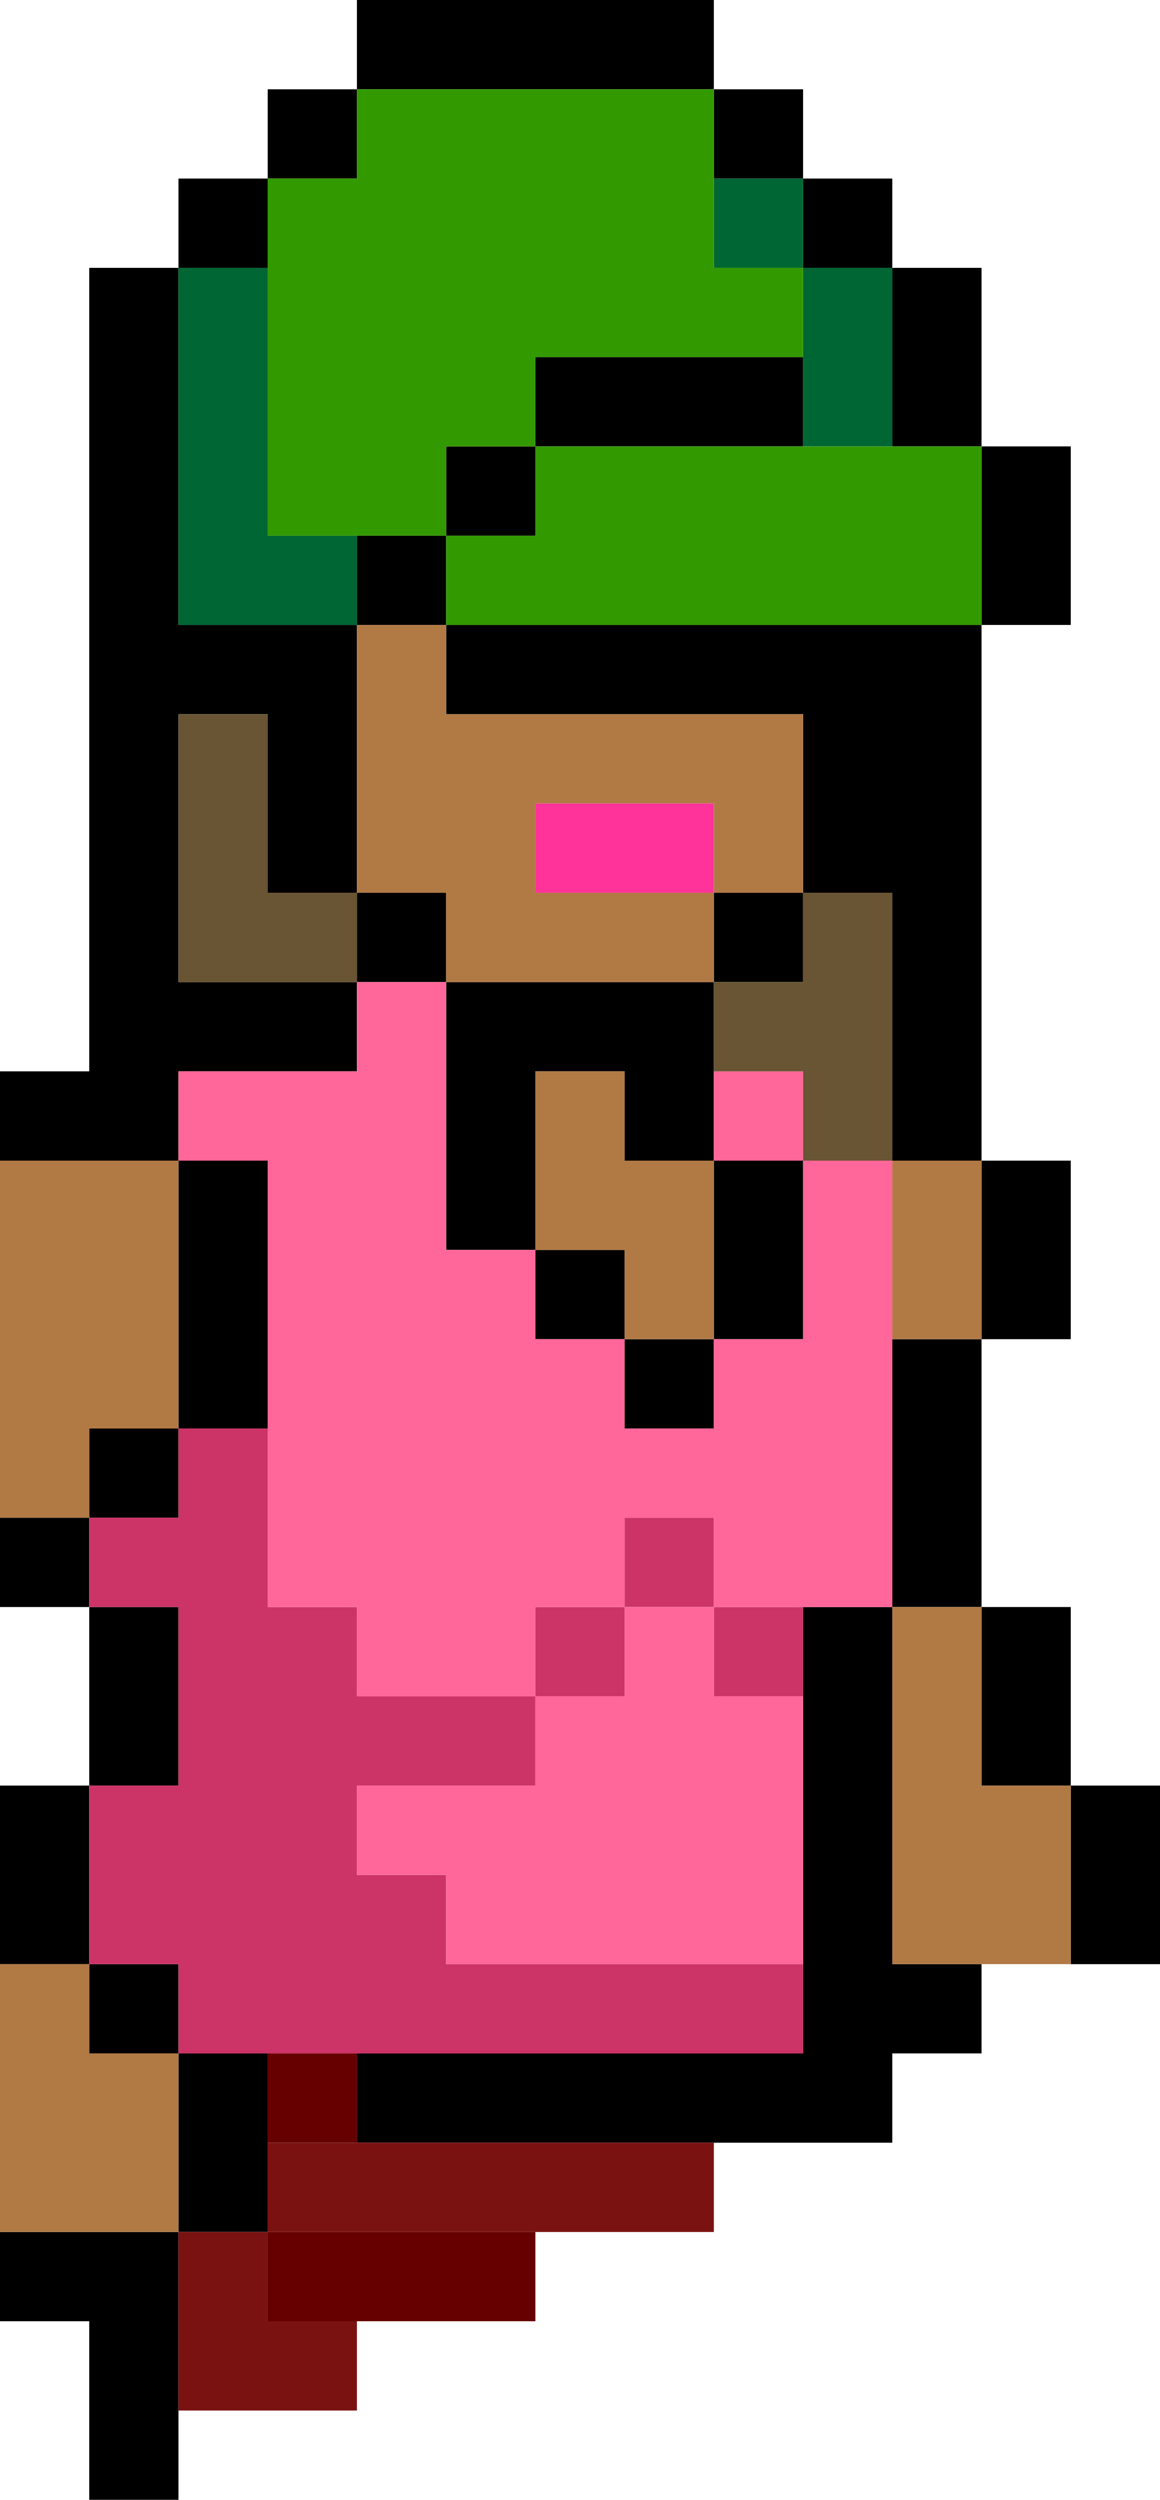
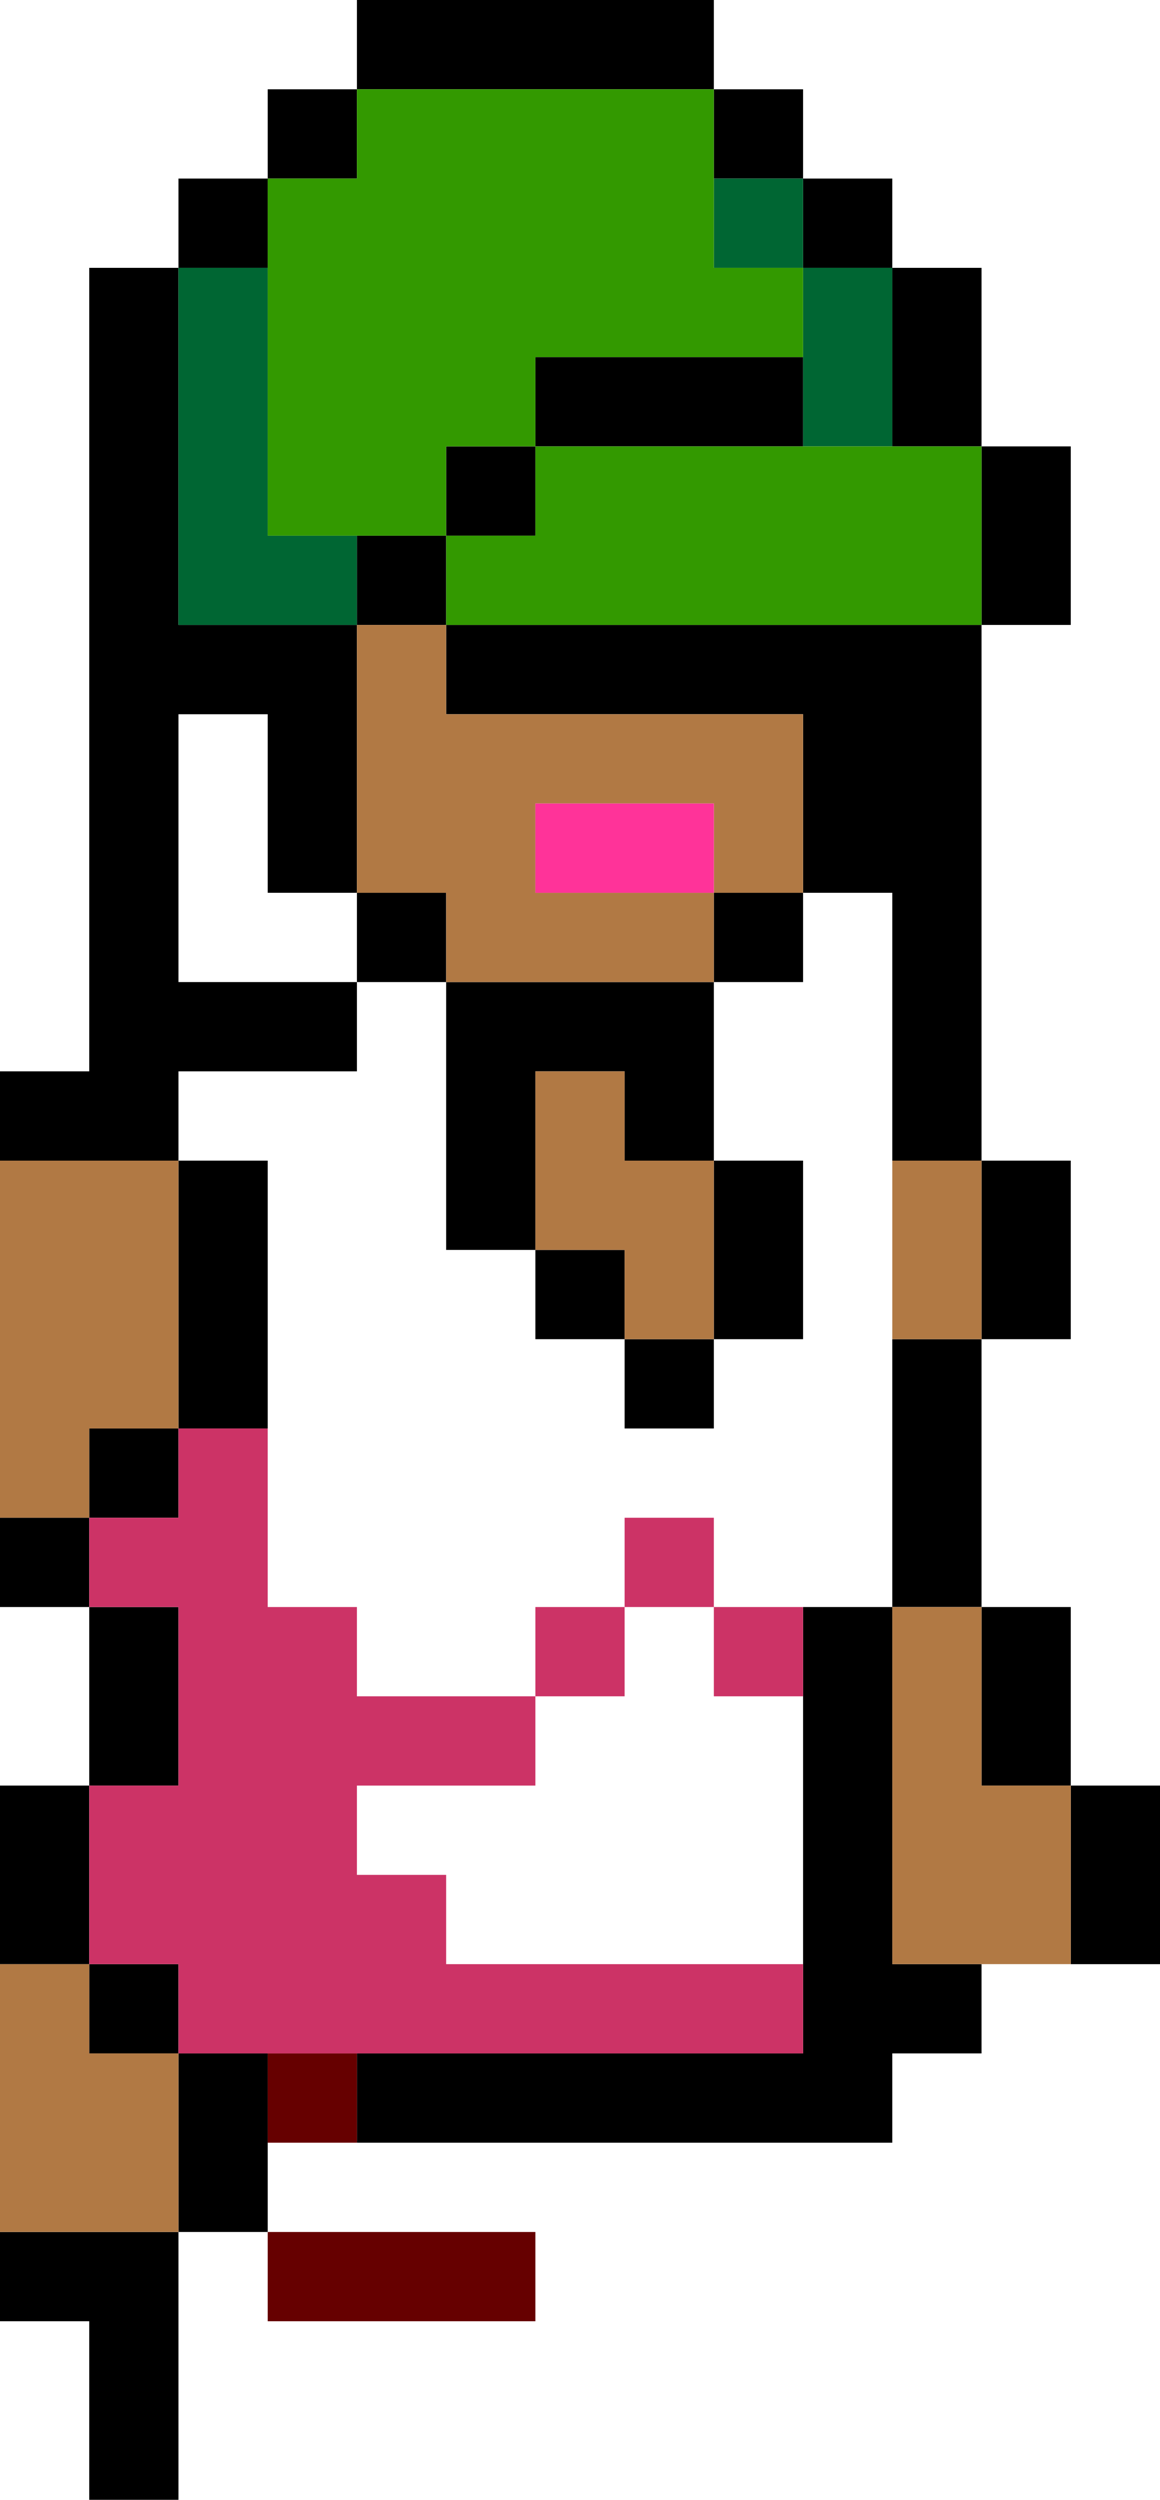
<svg xmlns="http://www.w3.org/2000/svg" id="b" width="13" height="28" viewBox="0 0 13 28">
  <g id="c">
    <g id="d">
      <path d="m0,25v1h1v2h1v-3H0m3,0v-2h-1v2h1m-1-3h-1v1h1v-1m9-2h1v-2h-1v2m2,0h-1v2h1v-2m-3-5v3h1v-3h-1m-1,3v5h-5v1h6v-1h1v-1h-1v-4h-1m-1-2v-1h-1v1h1m1-3h-1v2h1v-2m-2,1h-1v1h1v-1m2-4h-1v1h1v-1m3,3h-1v2h1v-2M1,20H0v2h1v-2m1-2h-1v2h1v-2m0-1v-1h-1v1h1m-2,0v1h1v-1H0m5-6v3h1v-2h1v1h1v-2h-3m-2,2h-1v3h1v-3m1-3v1h1v-1h-1m1-3v1h4v2h1v3h1v-6h-6m0-1h-1v1h1v-1m-3-3h-1v9H0v1h2v-1h2v-1h-2v-3h1v2h1v-3h-2V3m1-1h-1v1h1v-1m1,0v-1h-1v1h1m8,3h-1v2h1v-2m-6,1v-1h-1v1h1m3-1v-1h-3v1h3m1-2v2h1v-2h-1m0-1h-1v1h1v-1m-2,0h1v-1h-1v1m0-1V0h-4v1h4Z" />
-       <path d="m4,26h-1v-1h-1v2h2v-1m4-1v-1H3v1h5Z" style="fill:#7b1212;" />
      <path d="m2,23h-1v-1H0v3h2v-2m9-10h-1v2h1v-2m1,7h-1v-2h-1v4h2v-2m-5-7v-1h-1v2h1v1h1v-2h-1m-6,4v-1h1v-3H0v4h1m4-9v-1h-1v3h1v1h3v-1h-2v-1h2v1h1v-2h-4Z" style="fill:#b17944;" />
      <path d="m4,23h-1v1h1v-1m2,3v-1h-3v1h3Z" style="fill:#600;" />
      <path d="m7,17v1h1v-1h-1m2,1h-1v1h1v-1m-2,0h-1v1h1v-1m-5-2v1h-1v1h1v2h-1v2h1v1h7v-1h-4v-1h-1v-1h2v-1h-2v-1h-1v-2h-1Z" style="fill:#c36;" />
-       <path d="m6,19v1h-2v1h1v1h4v-3h-1v-1h-1v1h-1m3-7h-1v1h1v-1m-4-1h-1v1h-2v1h1v5h1v1h2v-1h1v-1h1v1h2v-5h-1v2h-1v1h-1v-1h-1v-1h-1v-3Z" style="fill:#f69;" />
-       <path d="m10,10h-1v1h-1v1h1v1h1v-3m-7-2h-1v3h2v-1h-1v-2Z" style="fill:#695433;" />
      <path d="m8,10v-1h-2v1h2Z" style="fill:#f39;" />
      <path d="m4,6h-1v-3h-1v4h2v-1m5-1h1v-2h-1v2m0-3h-1v1h1v-1Z" style="fill:#063;" />
      <path d="m10,5h-4v1h-1v1h6v-2h-1m-2-3v-1h-4v1h-1v4h2v-1h1v-1h3v-1h-1v-1Z" style="fill:#390;" />
    </g>
  </g>
</svg>